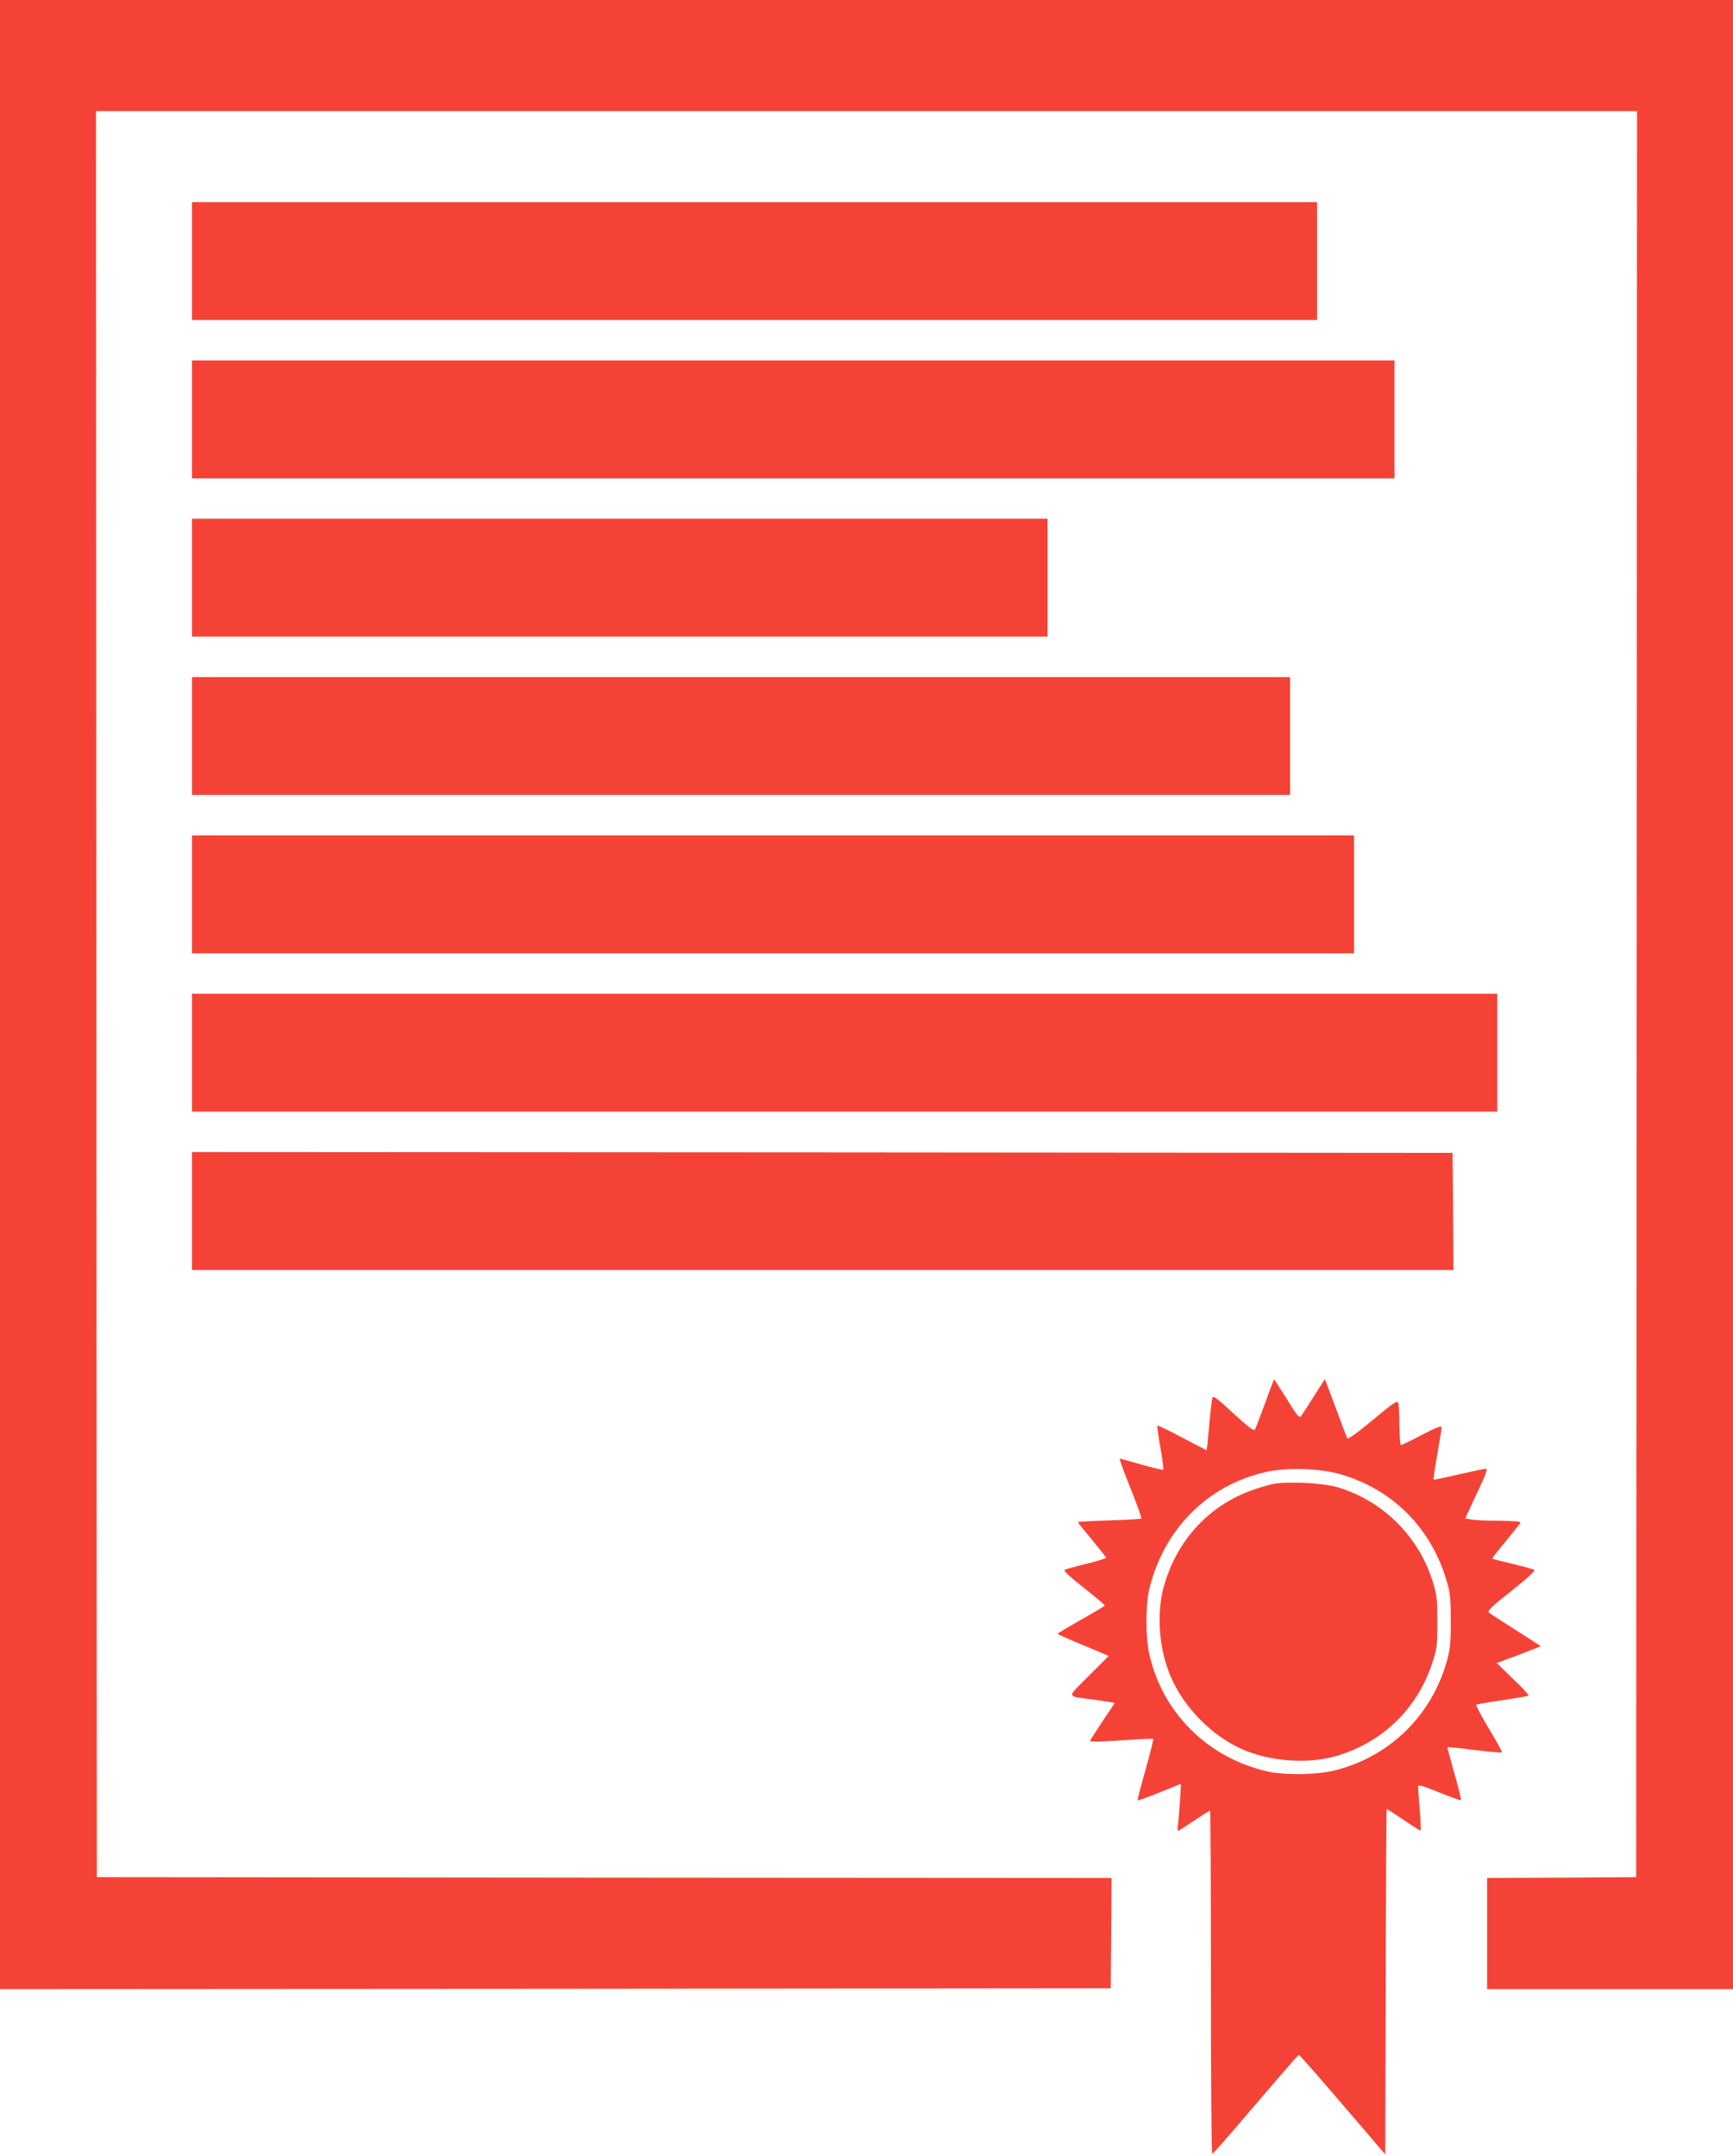
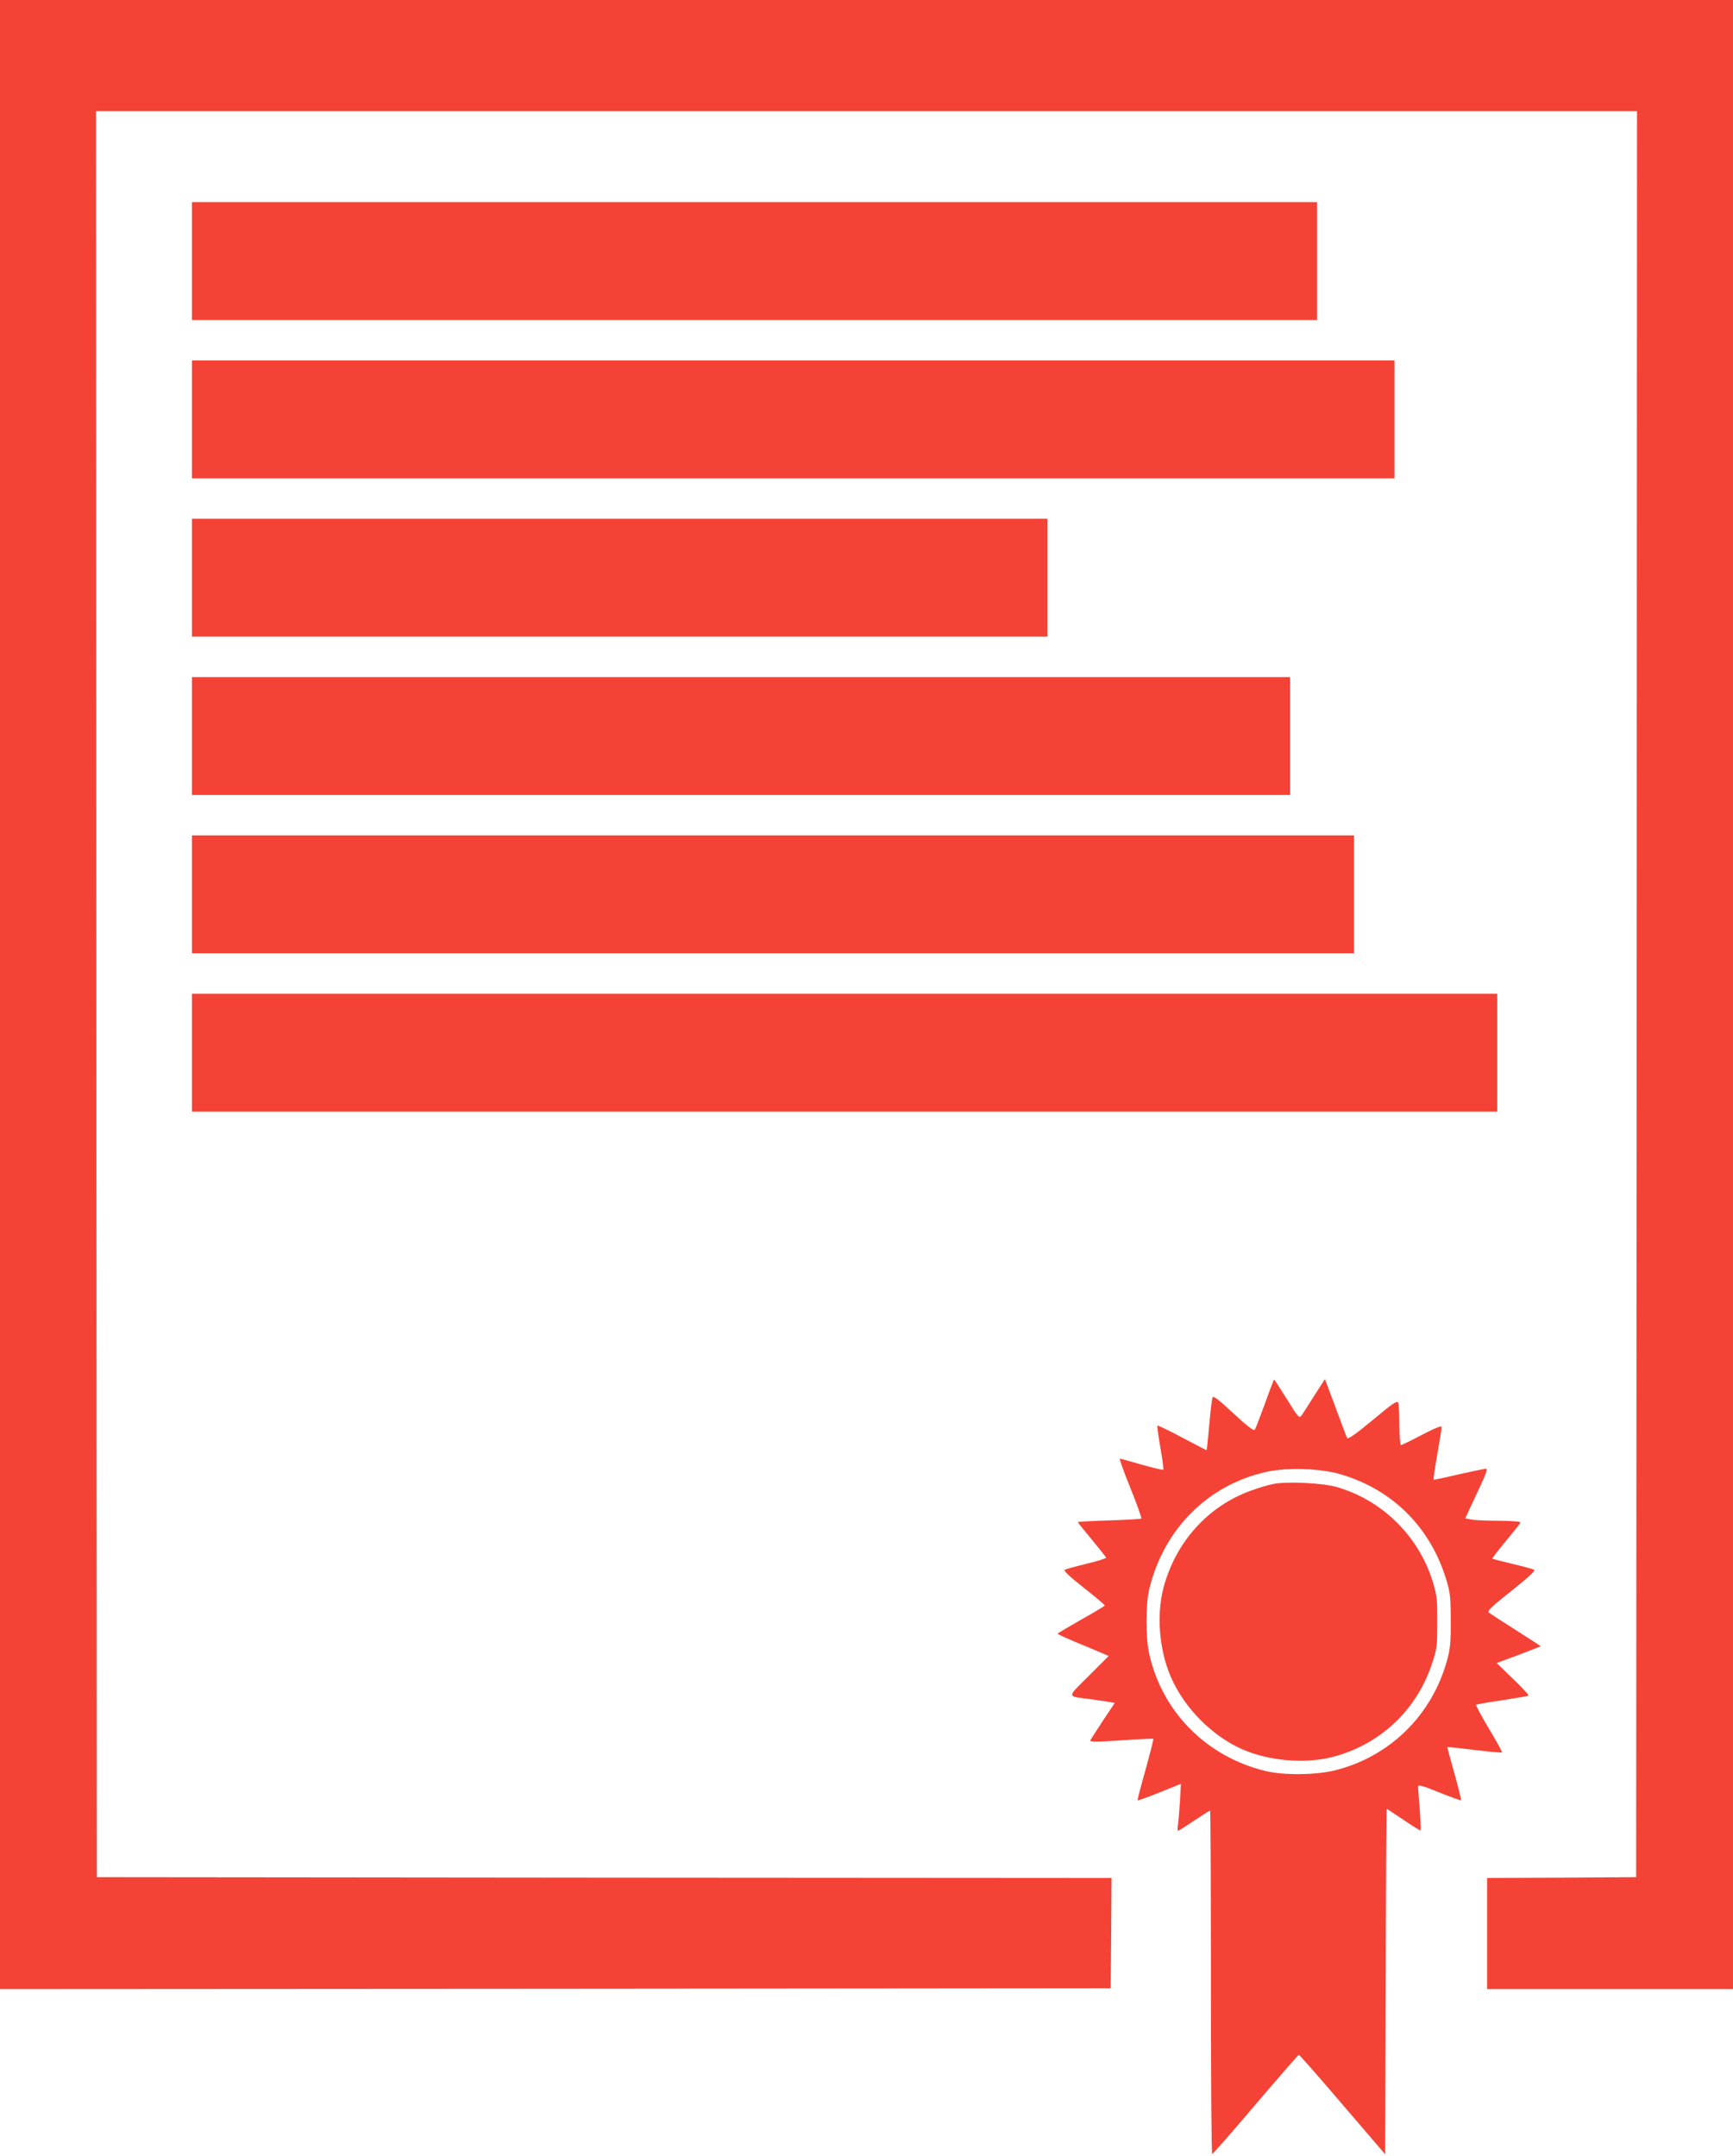
<svg xmlns="http://www.w3.org/2000/svg" version="1.0" width="1029pt" height="1280pt" viewBox="0 0 1029 1280" preserveAspectRatio="xMidYMid meet">
  <g transform="translate(0,1280) scale(0.1,-0.1)" fill="#f44336" stroke="none">
    <path d="M0 6895 l0 -5905 3298 2 3297 3 3 327 2 328 -3012 2 -3013 3 -3 5243 -2 5242 4575 0 4575 0 -2 -5242 -3 -5243 -442 -3 -443 -2 0 -330 0 -330 730 0 730 0 0 5905 0 5905 -5145 0 -5145 0 0 -5905z" />
    <path d="M1140 11250 l0 -350 3340 0 3340 0 0 350 0 350 -3340 0 -3340 0 0 -350z" />
    <path d="M1140 10310 l0 -350 3570 0 3570 0 0 350 0 350 -3570 0 -3570 0 0 -350z" />
    <path d="M1140 9370 l0 -350 2540 0 2540 0 0 350 0 350 -2540 0 -2540 0 0 -350z" />
    <path d="M1140 8430 l0 -350 3260 0 3260 0 0 350 0 350 -3260 0 -3260 0 0 -350z" />
    <path d="M1140 7490 l0 -350 3450 0 3450 0 0 350 0 350 -3450 0 -3450 0 0 -350z" />
    <path d="M1140 6550 l0 -350 3875 0 3875 0 0 350 0 350 -3875 0 -3875 0 0 -350z" />
-     <path d="M1140 5610 l0 -350 3745 0 3745 0 -2 348 -3 347 -3742 3 -3743 2 0 -350z" />
    <path d="M7511 4467 c-29 -78 -55 -148 -60 -155 -6 -10 -41 17 -127 96 -93 87 -120 107 -125 94 -3 -10 -12 -83 -19 -164 -7 -82 -14 -148 -16 -148 -2 0 -67 34 -145 75 -78 42 -144 73 -147 71 -2 -3 6 -62 18 -131 12 -69 20 -128 17 -131 -2 -3 -60 11 -128 30 -68 20 -127 36 -130 36 -4 0 24 -79 63 -175 39 -97 68 -178 65 -181 -3 -3 -89 -8 -191 -11 -102 -3 -186 -8 -186 -10 0 -3 37 -49 83 -104 45 -55 83 -103 85 -107 1 -4 -51 -21 -115 -36 -65 -16 -124 -32 -131 -36 -9 -5 27 -39 112 -106 69 -54 125 -102 126 -106 0 -3 -63 -41 -140 -84 -77 -44 -140 -81 -140 -84 0 -3 49 -25 108 -50 59 -24 127 -53 151 -63 l44 -19 -118 -118 c-134 -134 -136 -119 20 -140 44 -6 92 -13 107 -16 l27 -5 -70 -105 c-38 -58 -72 -110 -75 -117 -3 -10 34 -10 183 0 103 7 189 11 191 9 2 -3 -19 -85 -46 -183 -28 -98 -49 -180 -47 -182 3 -2 61 19 131 47 l126 51 -6 -107 c-4 -59 -9 -122 -12 -139 -3 -18 -2 -33 1 -33 3 0 46 27 95 60 49 33 92 60 95 60 3 0 5 -459 5 -1020 0 -561 3 -1020 8 -1019 4 0 120 133 257 294 138 162 253 294 257 295 4 0 121 -133 260 -296 l253 -295 3 1025 c1 564 4 1026 6 1026 2 0 47 -30 101 -66 53 -36 98 -64 100 -62 2 2 0 58 -5 123 -5 66 -10 128 -10 137 0 13 22 8 125 -34 69 -28 128 -49 130 -46 2 2 -15 73 -39 158 -24 85 -43 156 -42 157 1 1 74 -6 161 -17 87 -11 161 -17 163 -15 3 3 -32 66 -77 141 -45 75 -79 139 -76 142 2 3 72 15 155 27 83 13 154 25 156 28 3 3 -38 48 -92 99 l-97 94 129 48 c71 27 130 50 132 51 2 1 -64 44 -145 95 -81 51 -154 99 -162 105 -11 11 13 34 134 130 104 83 144 120 134 125 -8 4 -66 20 -129 35 -63 15 -117 29 -119 31 -2 2 34 48 80 104 46 55 86 105 87 110 2 6 -47 10 -125 11 -70 0 -145 3 -166 7 l-37 7 69 148 c55 116 66 147 53 147 -9 -1 -82 -16 -162 -34 -80 -19 -146 -33 -148 -31 -2 2 8 69 22 149 14 81 26 154 26 162 0 11 -32 -1 -117 -45 -64 -34 -120 -61 -125 -61 -4 0 -8 53 -9 118 0 64 -3 125 -7 134 -6 14 -34 -5 -151 -103 -103 -85 -147 -116 -152 -107 -4 7 -35 89 -69 182 l-63 168 -63 -98 c-34 -55 -69 -108 -76 -118 -14 -18 -20 -11 -87 97 -40 64 -74 117 -76 117 -1 0 -26 -64 -54 -143z m452 -421 c306 -91 529 -313 624 -623 24 -79 27 -104 27 -243 1 -130 -3 -168 -21 -235 -90 -330 -342 -576 -670 -657 -112 -27 -303 -29 -408 -3 -351 84 -616 352 -692 699 -21 97 -21 290 1 381 86 357 349 620 696 696 124 28 322 21 443 -15z" />
    <path d="M7564 3990 c-28 -5 -90 -23 -138 -41 -253 -91 -445 -304 -517 -574 -44 -164 -26 -377 46 -538 79 -179 243 -344 419 -422 160 -71 377 -89 541 -46 280 74 496 277 587 551 30 89 32 104 32 245 1 127 -2 162 -22 228 -80 279 -299 498 -574 578 -83 24 -288 34 -374 19z" />
  </g>
</svg>